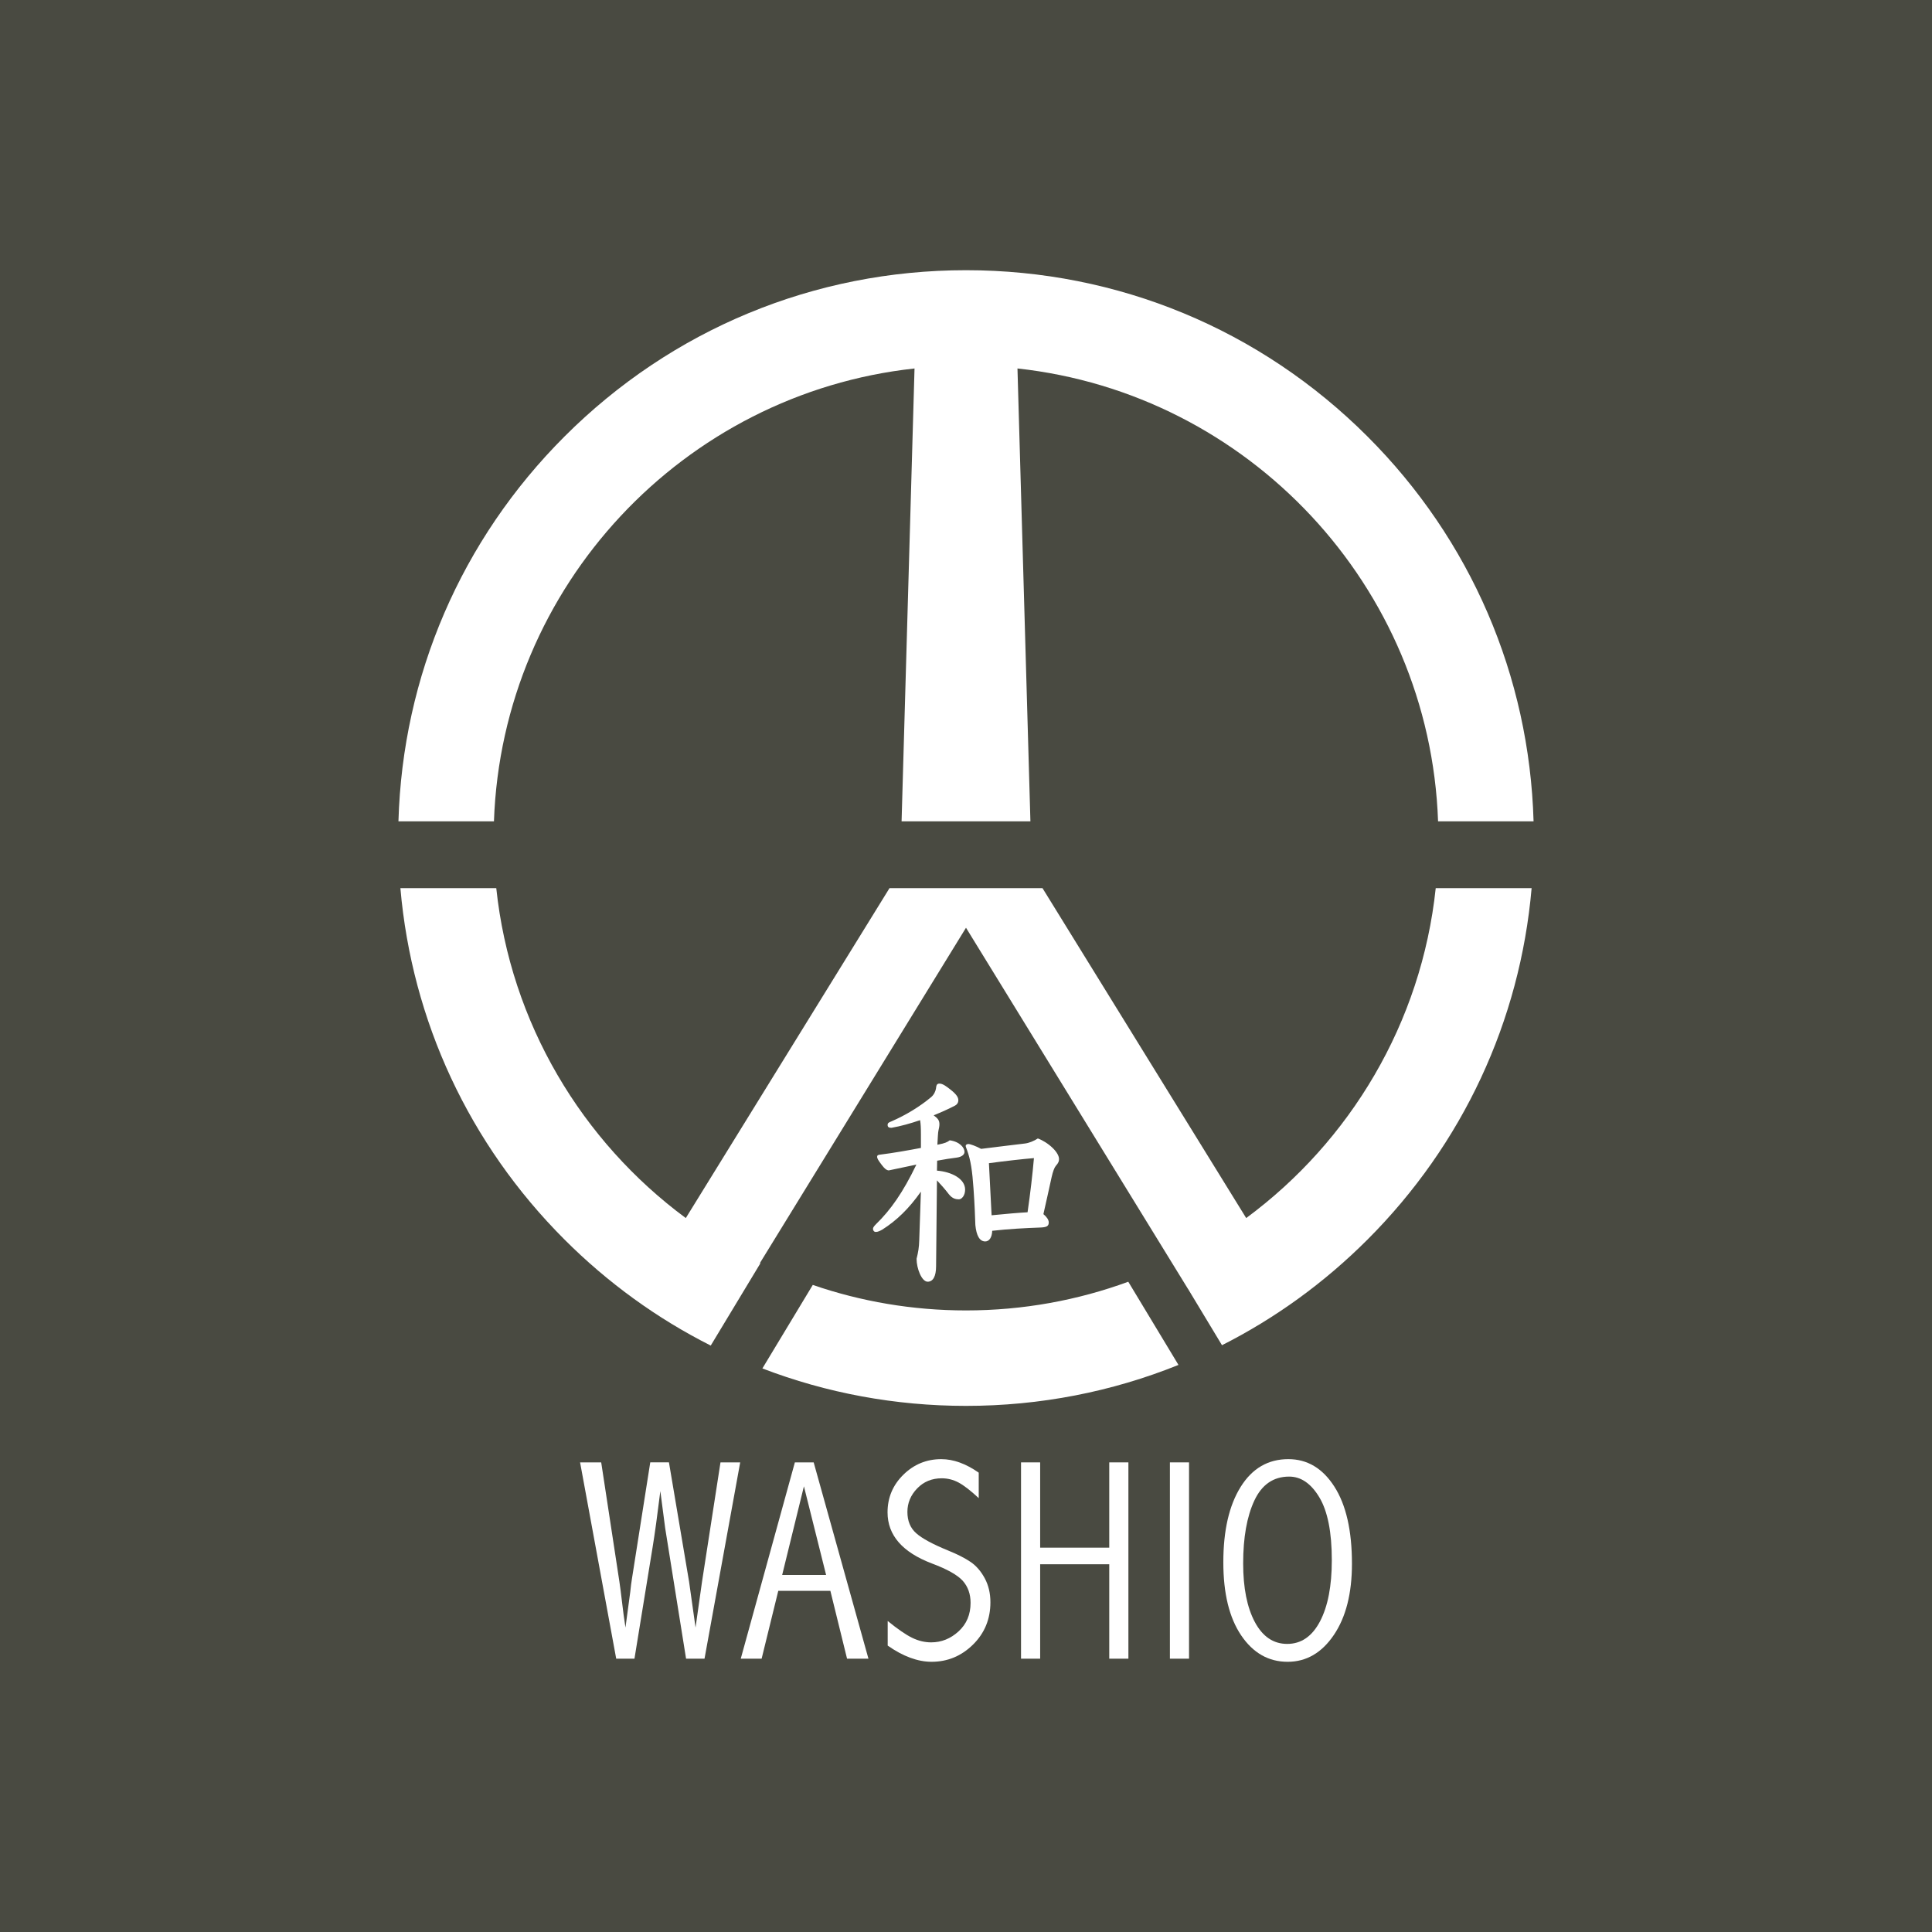
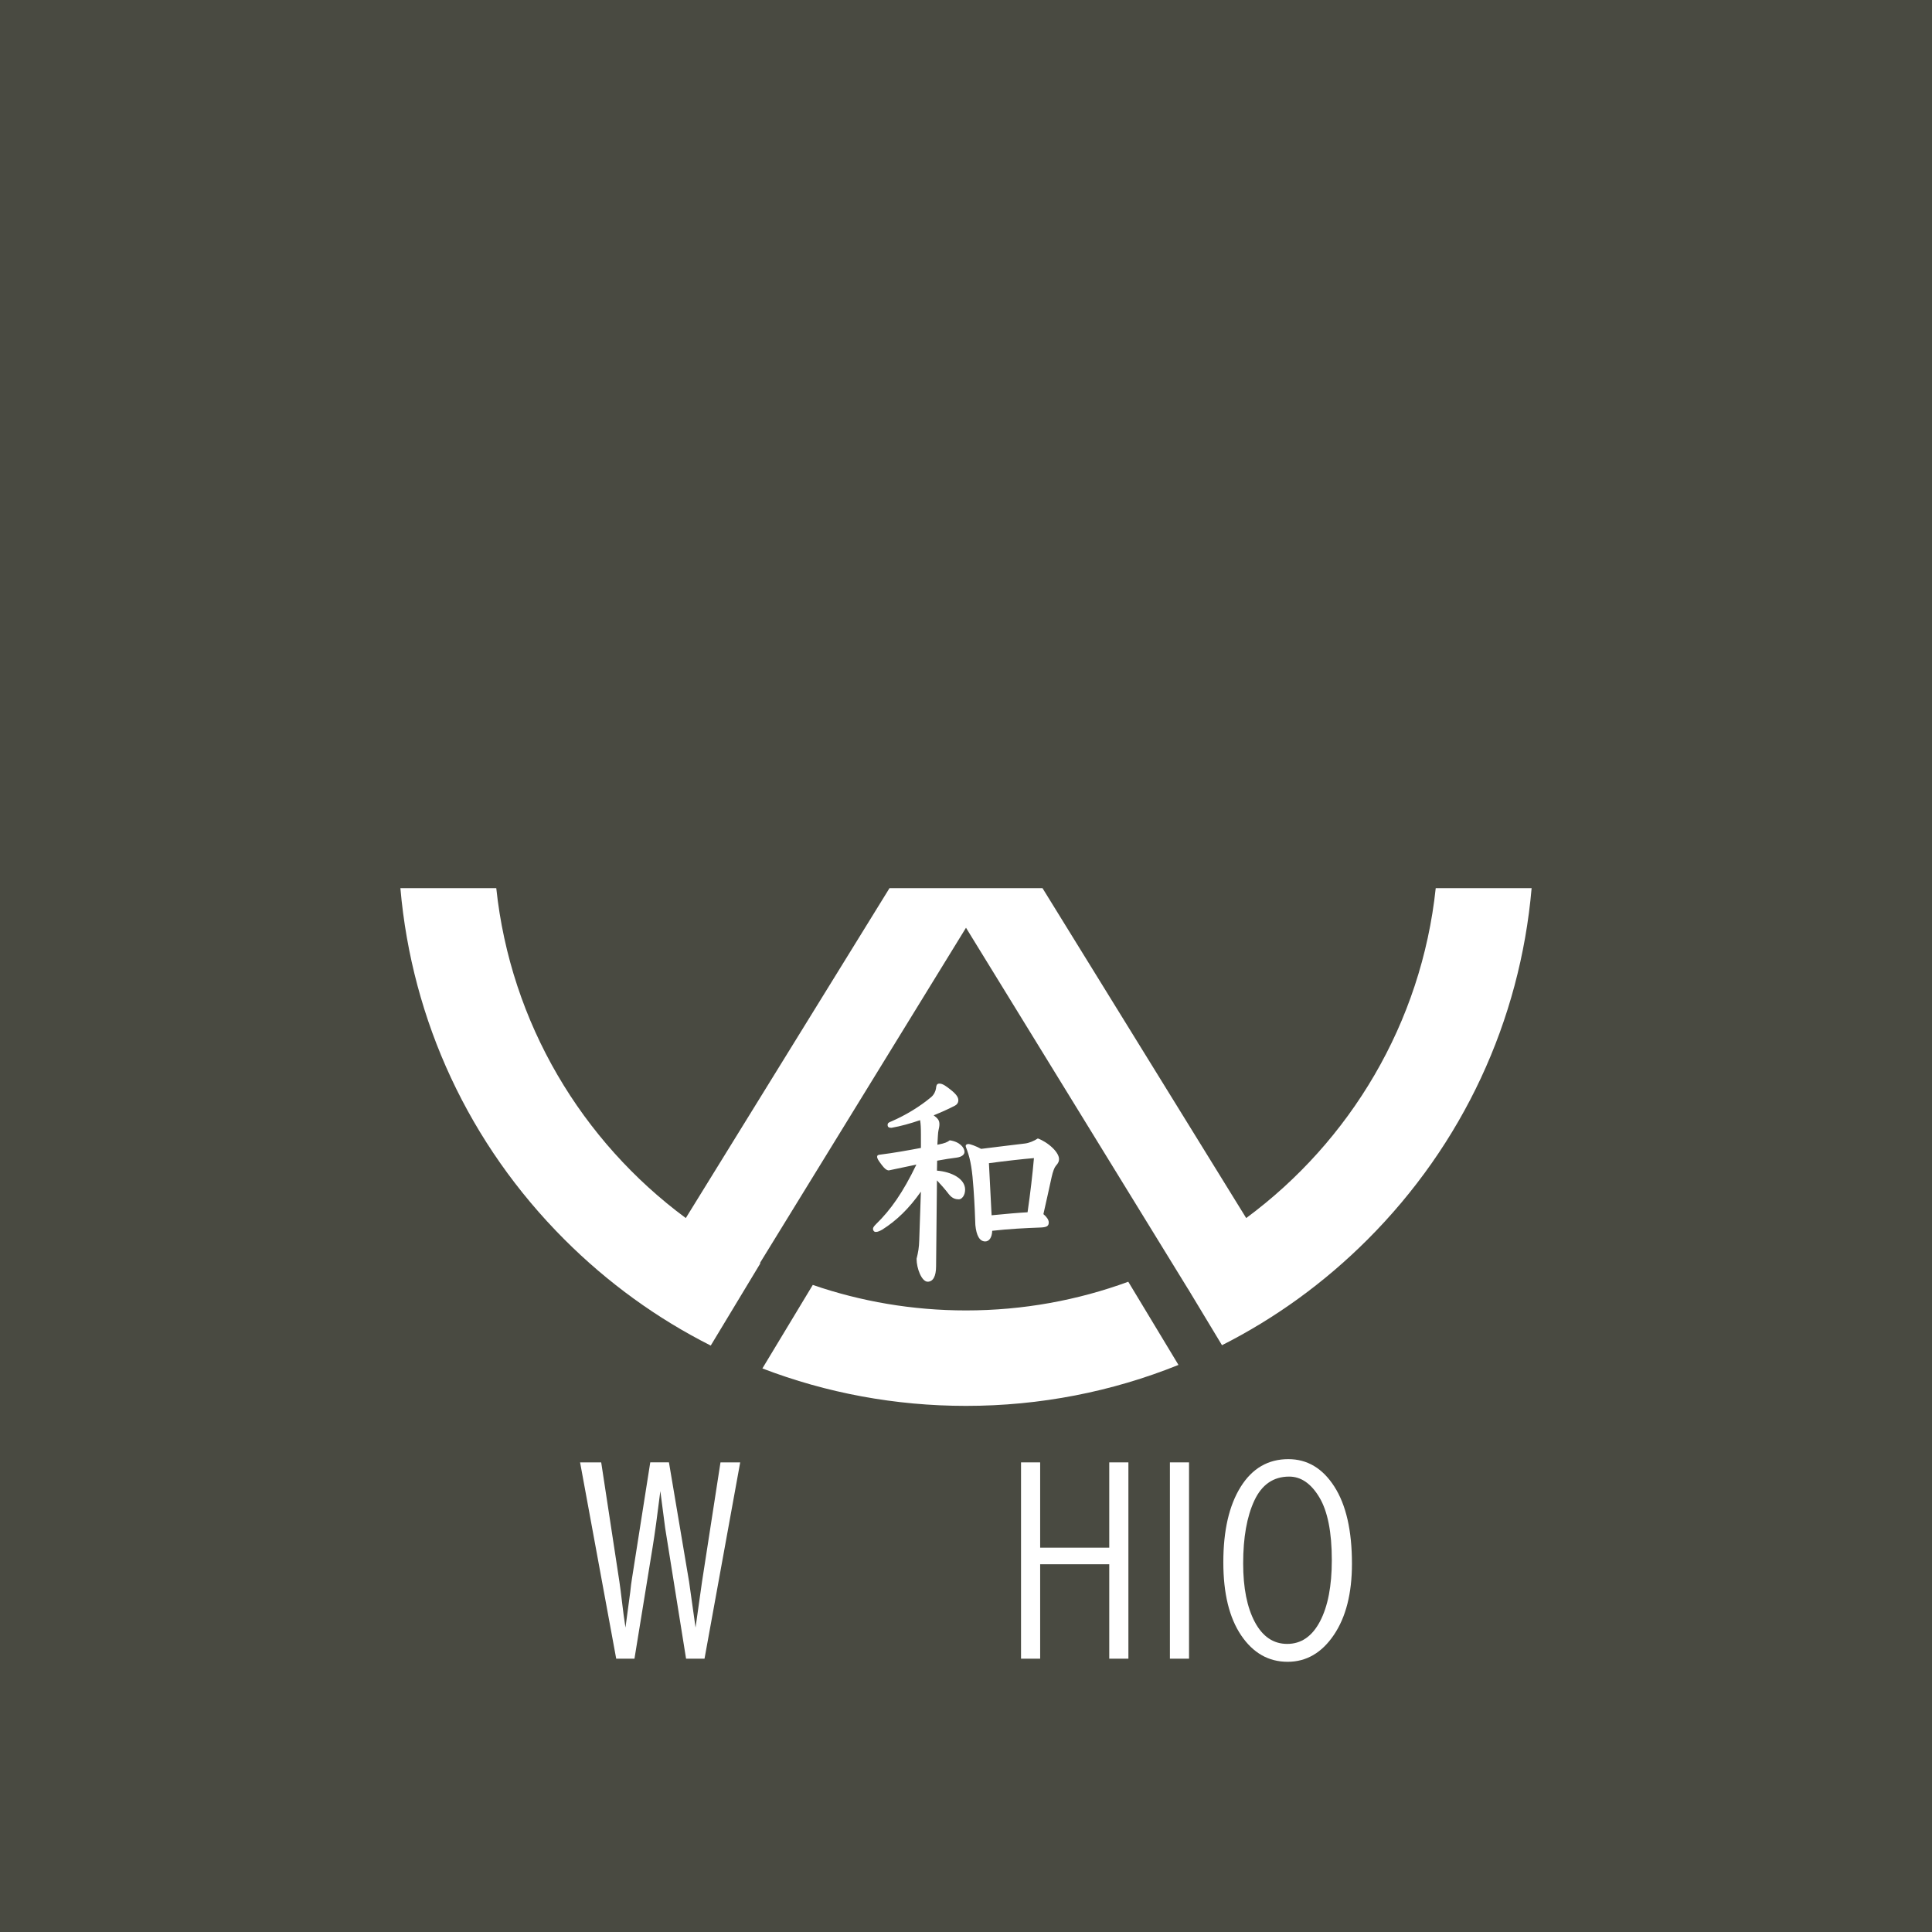
<svg xmlns="http://www.w3.org/2000/svg" version="1.1" id="レイヤー_1" x="0px" y="0px" width="120px" height="120px" viewBox="0 0 120 120" enable-background="new 0 0 120 120" xml:space="preserve">
  <rect fill="#494A41" width="120" height="120" />
  <g>
    <path fill="#FFFFFF" d="M58.142,78.646c0,0.632-0.191,0.963-0.523,0.963c-0.37,0-0.689-0.82-0.689-1.423   c0.102-0.417,0.153-0.69,0.166-1.165c0.038-1.093,0.063-1.955,0.102-3.005c-0.728,1.035-1.507,1.797-2.4,2.358   c-0.128,0.072-0.268,0.144-0.396,0.144c-0.127,0-0.179-0.101-0.179-0.201c0-0.072,0.077-0.172,0.179-0.273   c0.919-0.892,1.686-1.984,2.516-3.709c-0.626,0.13-1.239,0.259-1.711,0.36c-0.102,0-0.242-0.072-0.434-0.331   c-0.217-0.288-0.293-0.402-0.293-0.518c0-0.086,0.051-0.115,0.179-0.129c0.83-0.101,1.775-0.273,2.541-0.417v-0.848   c0-0.402-0.013-0.647-0.051-0.877c-0.587,0.202-1.2,0.374-1.775,0.475c-0.14,0-0.242-0.029-0.242-0.172   c0-0.129,0.063-0.158,0.242-0.23c0.894-0.388,1.762-0.92,2.452-1.496c0.191-0.158,0.281-0.374,0.307-0.532   c0.025-0.187,0.038-0.316,0.217-0.316c0.205,0,0.409,0.158,0.689,0.374c0.383,0.302,0.485,0.489,0.485,0.661   c0,0.158-0.089,0.273-0.204,0.331c-0.383,0.201-0.83,0.402-1.328,0.604c0.269,0.201,0.357,0.316,0.357,0.561   c0,0.115-0.025,0.23-0.063,0.403c-0.025,0.115-0.039,0.431-0.064,0.862l0.077-0.014c0.37-0.072,0.549-0.144,0.689-0.259   c0.626,0.086,0.919,0.46,0.919,0.719c0,0.158-0.153,0.316-0.511,0.359c-0.332,0.043-0.741,0.101-1.188,0.187l-0.012,0.618   c0.906,0.072,1.749,0.503,1.749,1.179c0,0.374-0.217,0.604-0.383,0.604c-0.192,0-0.409-0.043-0.626-0.316   c-0.242-0.316-0.472-0.575-0.74-0.862L58.142,78.646z M61.194,77.108c-0.345,0-0.549-0.359-0.613-1.021   c-0.025-0.632-0.038-1.193-0.114-2.257c-0.077-1.092-0.166-1.754-0.409-2.415c-0.039-0.115-0.077-0.187-0.077-0.244   c0-0.058,0.064-0.115,0.166-0.115c0.115,0,0.472,0.129,0.792,0.302c1.06-0.129,2.068-0.259,2.707-0.331   c0.268-0.029,0.575-0.158,0.817-0.316c0.281,0.101,0.638,0.316,0.919,0.589c0.281,0.273,0.396,0.518,0.396,0.69   c0,0.129-0.025,0.23-0.204,0.431c-0.077,0.086-0.179,0.345-0.255,0.69c-0.141,0.633-0.332,1.524-0.511,2.3   c0.191,0.158,0.332,0.345,0.332,0.518c0,0.245-0.153,0.302-0.562,0.316c-0.855,0.029-1.928,0.086-2.95,0.201   C61.615,76.864,61.437,77.108,61.194,77.108z M61.59,75.483c0.868-0.086,1.698-0.158,2.234-0.187   c0.179-1.237,0.307-2.358,0.396-3.364c-0.715,0.058-1.839,0.187-2.796,0.316L61.59,75.483z" />
  </g>
  <g>
    <path fill="#FFFFFF" d="M44.751,90.831h1.224l-2.216,12.193h-1.146l-1.299-8.12l-0.299-2.29c-0.186,1.509-0.346,2.672-0.48,3.487   l-1.127,6.923h-1.134l-2.244-12.193h1.312l1.13,7.409c0.035,0.222,0.1,0.723,0.193,1.504c0.029,0.274,0.091,0.723,0.184,1.347   l0.298-2.213c0.035-0.344,0.07-0.618,0.105-0.822l1.137-7.226h1.161l1.25,7.409l0.402,2.852l0.403-2.852L44.751,90.831z" />
-     <path fill="#FFFFFF" d="M49.371,90.831h1.168l3.402,12.193h-1.329l-1.036-4.213H48.34l-1.034,4.213h-1.296L49.371,90.831z    M49.933,92.317l-1.351,5.507h2.729L49.933,92.317z" />
-     <path fill="#FFFFFF" d="M55.136,100.682c0.624,0.507,1.129,0.855,1.517,1.044c0.387,0.189,0.782,0.284,1.184,0.284   c0.635,0,1.202-0.227,1.7-0.682s0.747-1.046,0.747-1.774c0-0.547-0.163-1.005-0.489-1.372c-0.332-0.361-0.964-0.717-1.897-1.066   c-1.847-0.699-2.771-1.76-2.771-3.182c0-0.915,0.328-1.694,0.983-2.338c0.656-0.644,1.44-0.966,2.355-0.966   c0.751,0,1.527,0.28,2.325,0.839v1.582c-0.507-0.472-0.925-0.795-1.254-0.97s-0.677-0.262-1.044-0.262   c-0.612,0-1.121,0.21-1.525,0.629s-0.607,0.906-0.607,1.459c0,0.56,0.182,1.001,0.546,1.324c0.364,0.324,1.024,0.681,1.979,1.072   c0.577,0.233,1.041,0.469,1.394,0.708c0.353,0.239,0.646,0.577,0.883,1.014c0.236,0.437,0.354,0.936,0.354,1.495   c0,1.043-0.361,1.92-1.083,2.63c-0.723,0.711-1.579,1.066-2.57,1.066c-0.862,0-1.771-0.335-2.727-1.005V100.682z" />
    <path fill="#FFFFFF" d="M63.418,90.831h1.188v5.297h4.292v-5.297h1.189v12.193h-1.189v-5.865h-4.292v5.865h-1.188V90.831z" />
    <path fill="#FFFFFF" d="M72.665,90.831h1.188v12.193h-1.188V90.831z" />
    <path fill="#FFFFFF" d="M80.021,90.63c1.177,0,2.129,0.568,2.858,1.705s1.093,2.733,1.093,4.79c0,1.847-0.376,3.324-1.128,4.431   c-0.751,1.107-1.707,1.661-2.867,1.661c-1.183,0-2.145-0.546-2.884-1.639c-0.74-1.093-1.11-2.606-1.11-4.541   c0-1.97,0.358-3.53,1.075-4.681S78.762,90.63,80.021,90.63z M80.073,91.714c-0.979,0-1.7,0.497-2.164,1.49   c-0.463,0.994-0.694,2.294-0.694,3.903c0,1.521,0.242,2.734,0.725,3.64c0.484,0.906,1.154,1.359,2.01,1.359   c0.868,0,1.547-0.466,2.037-1.398c0.49-0.932,0.734-2.2,0.734-3.802c0-1.742-0.258-3.043-0.773-3.902   C81.433,92.144,80.808,91.714,80.073,91.714z" />
  </g>
  <g>
-     <path fill="#FFFFFF" d="M56.803,22.886l-0.804,28.128h8.002l-0.804-28.128c14.342,1.562,25.612,13.5,26.124,28.128h5.932   c-0.26-9.032-3.897-17.485-10.314-23.901C78.277,20.452,69.42,16.783,60,16.783s-18.277,3.669-24.938,10.33   c-6.417,6.417-10.055,14.87-10.314,23.901h5.932C31.19,36.386,42.46,24.448,56.803,22.886z" />
    <path fill="#FFFFFF" d="M60,81.393c-3.33,0-6.531-0.558-9.517-1.584l-3.13,5.187c3.983,1.527,8.253,2.326,12.646,2.326   c4.597,0,9.059-0.876,13.198-2.544l-3.118-5.167C66.935,80.763,63.54,81.393,60,81.393z" />
    <path fill="#FFFFFF" d="M77.404,75.656L64.751,55.164h-4.742h-0.018h-4.742L42.596,75.656   c-6.448-4.767-10.884-12.107-11.772-20.492h-5.955c0.716,8.246,4.27,15.904,10.193,21.827c2.703,2.703,5.767,4.913,9.083,6.585   l3.085-5.112c-0.01-0.005-0.02-0.01-0.03-0.015L60,57.624L73.79,80.06l0.002-0.001l2.108,3.494   c3.299-1.669,6.348-3.871,9.038-6.561c5.922-5.922,9.477-13.581,10.193-21.827h-5.956C88.288,63.549,83.852,70.889,77.404,75.656z" />
  </g>
</svg>